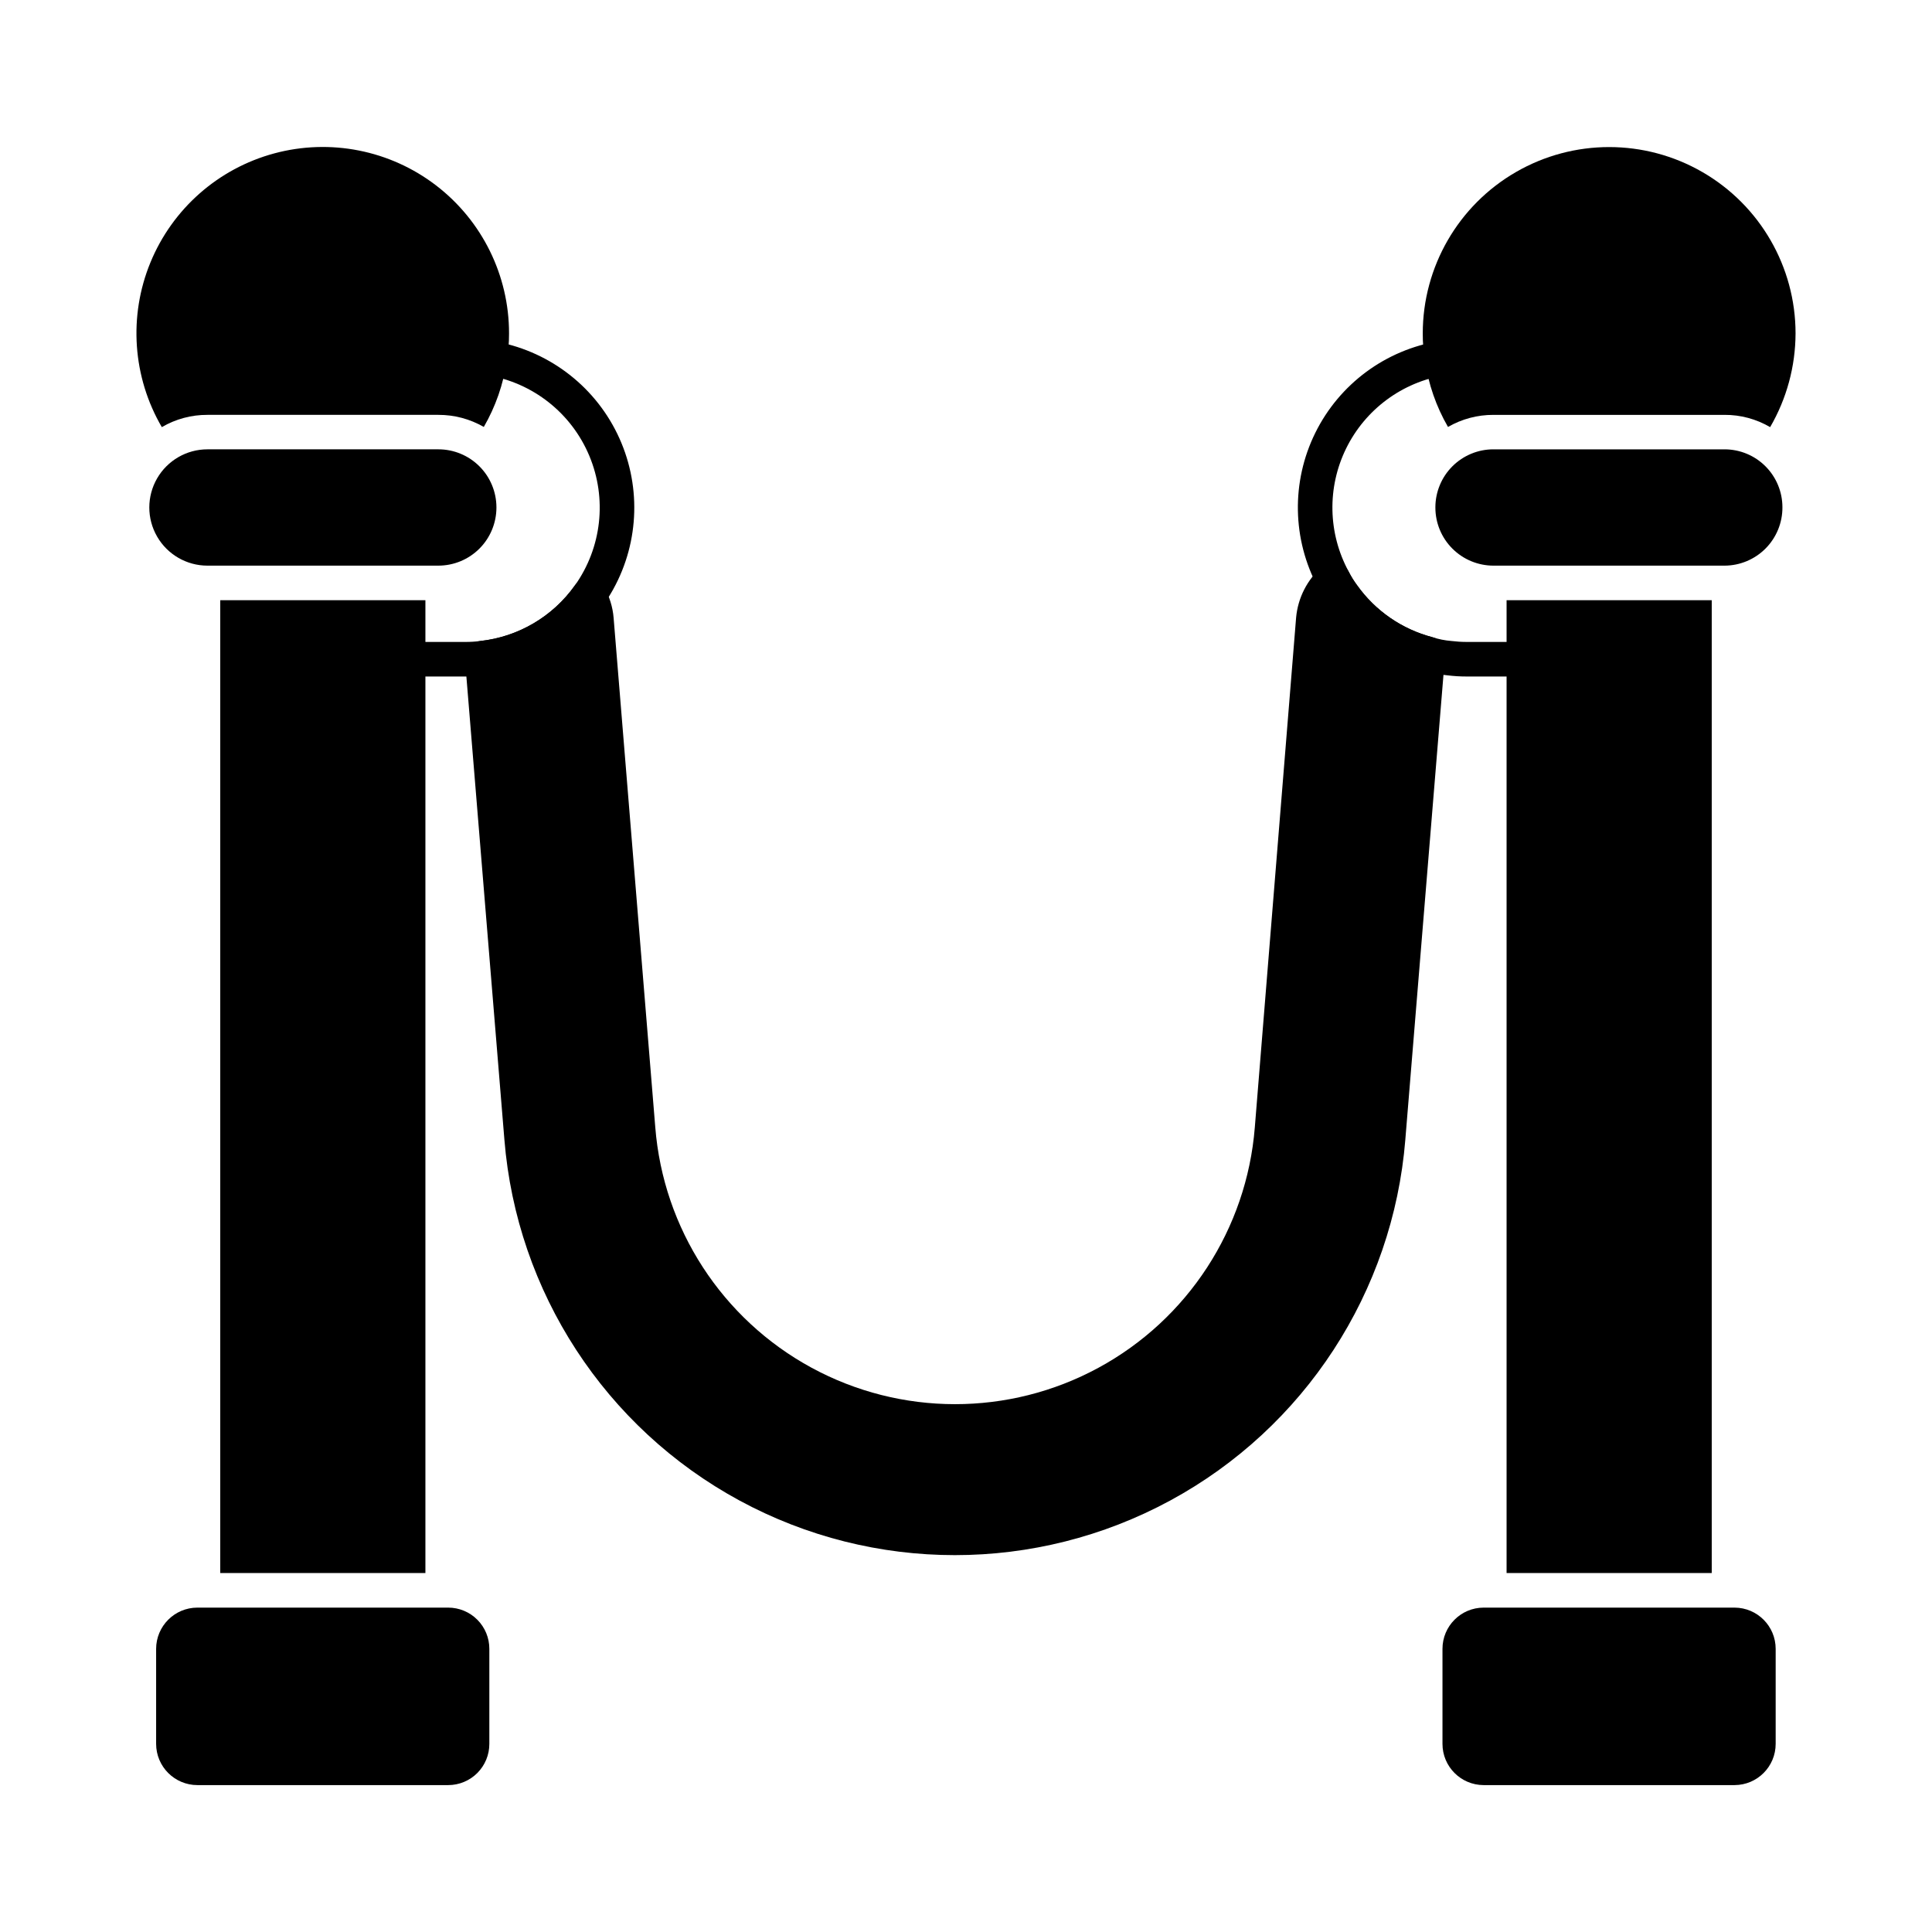
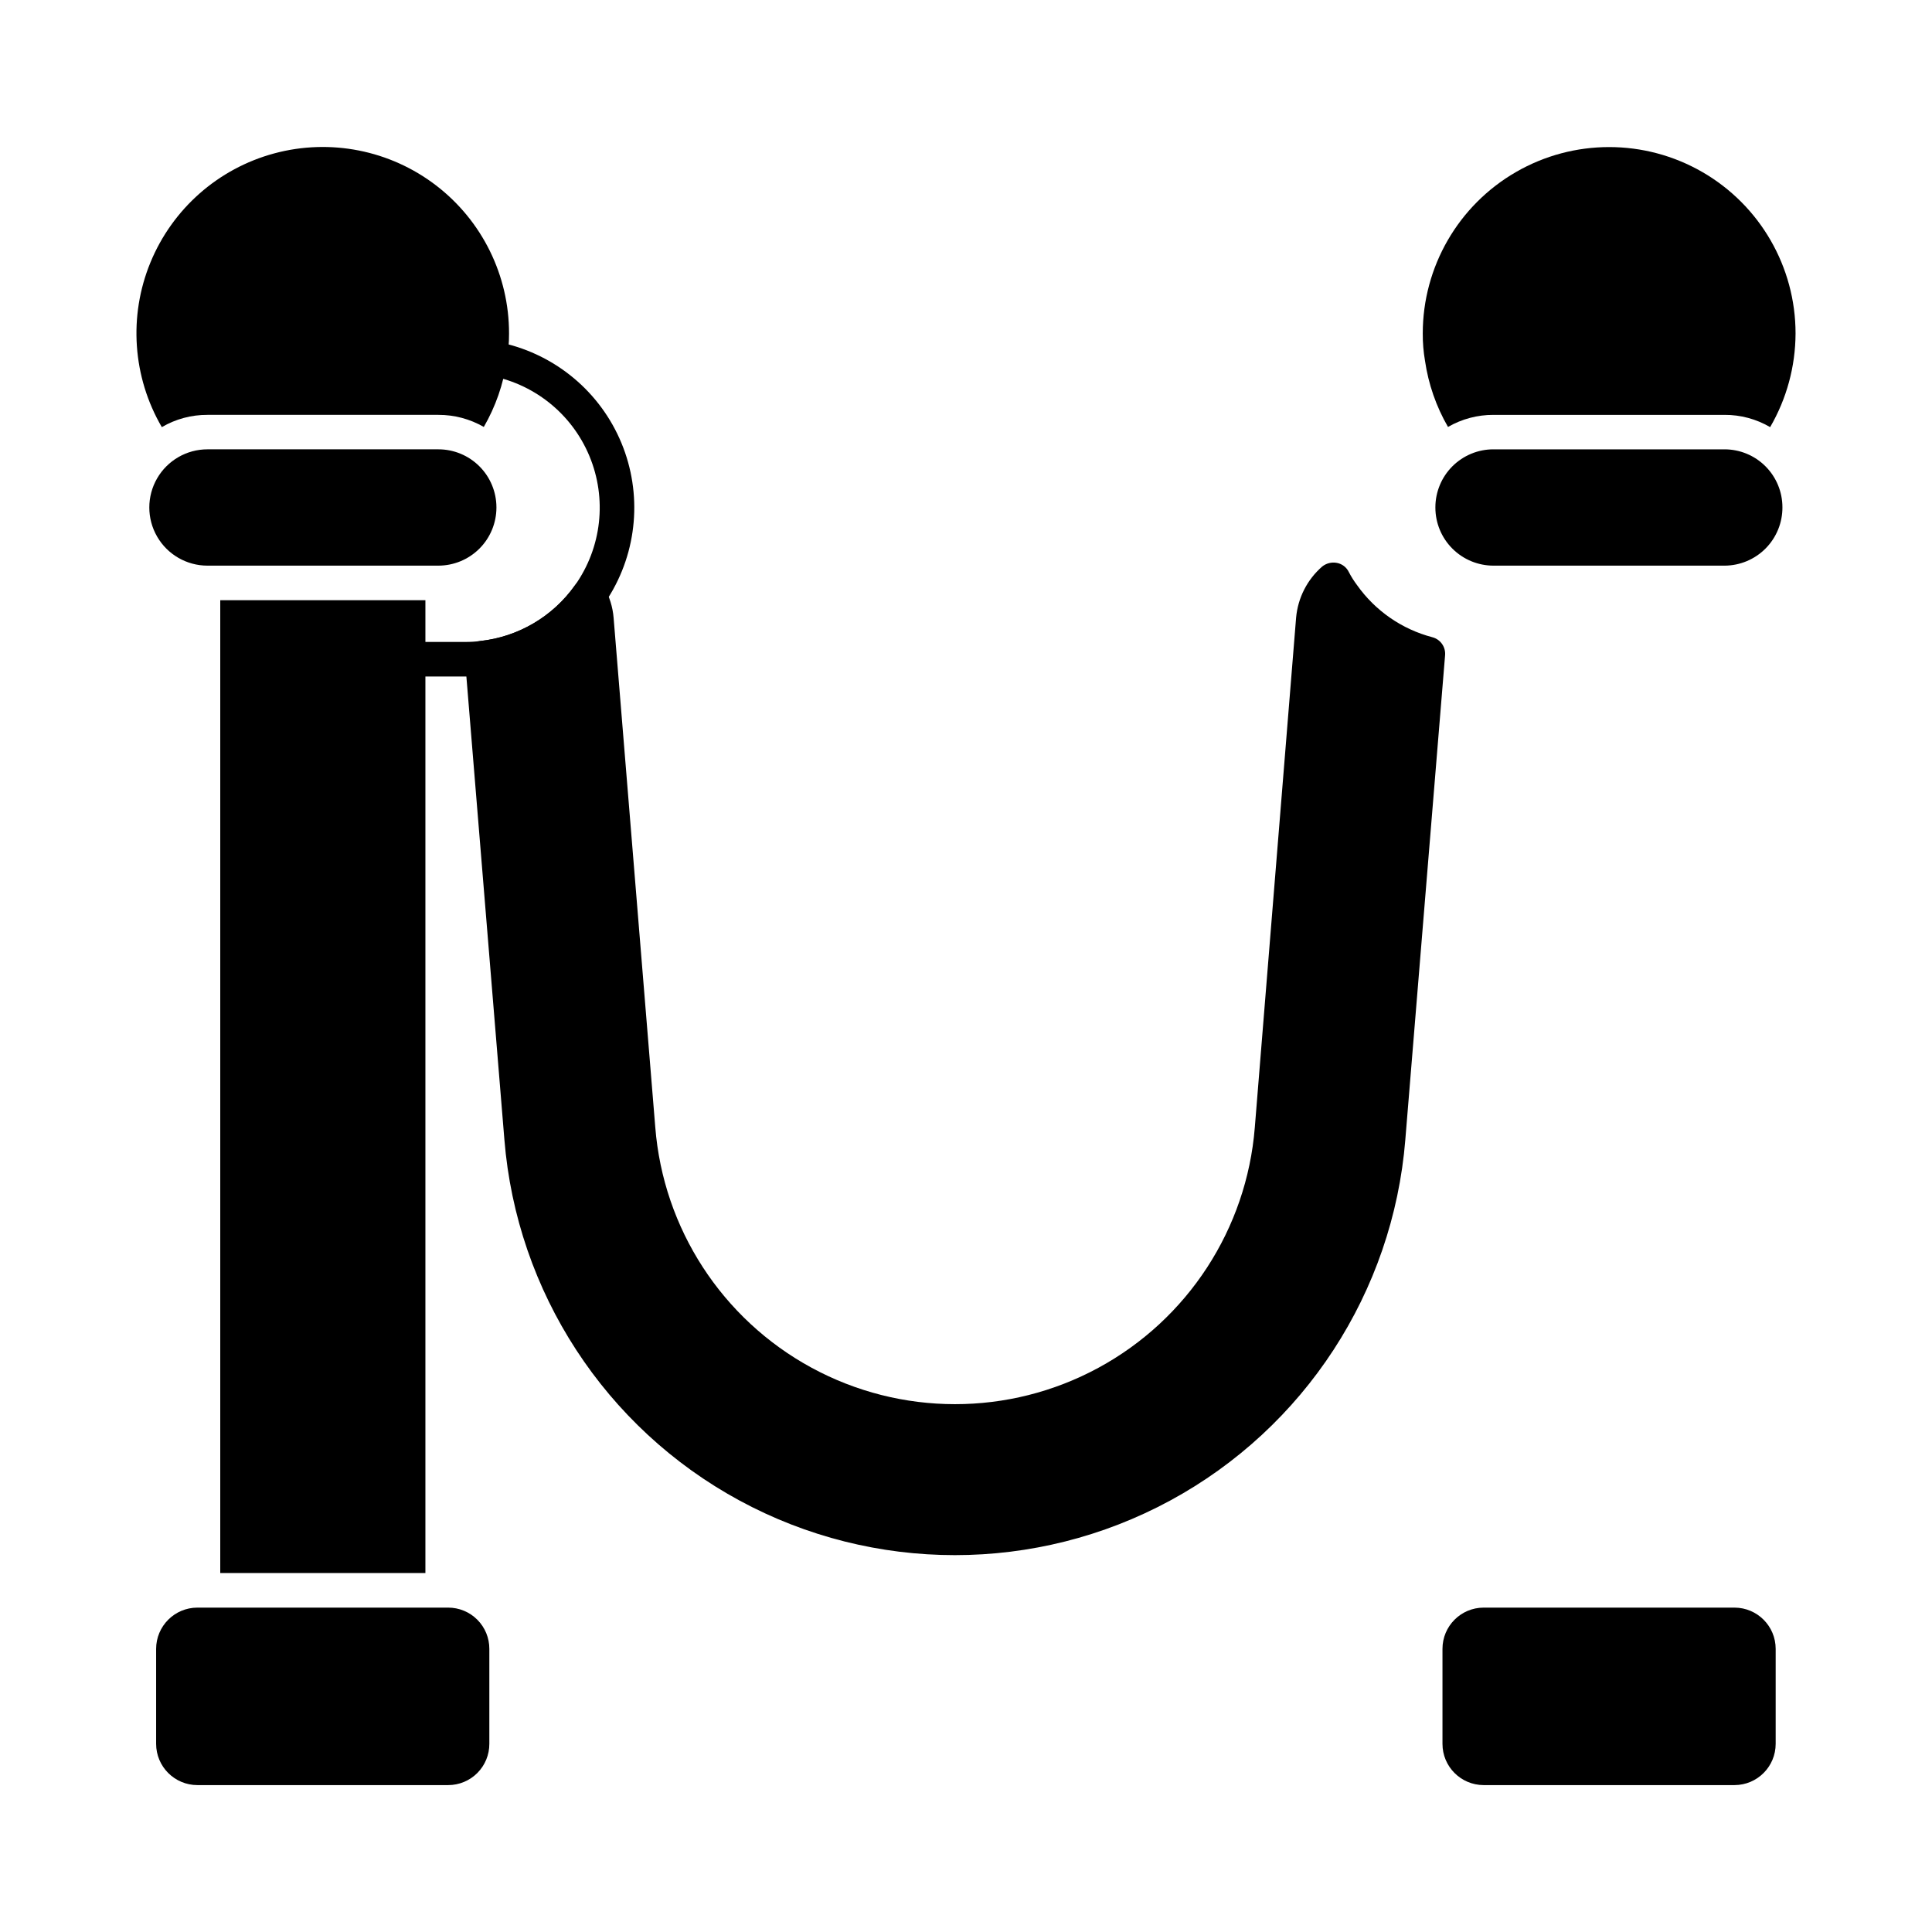
<svg xmlns="http://www.w3.org/2000/svg" fill="#000000" width="800px" height="800px" version="1.1" viewBox="144 144 512 512">
  <g>
    <path d="m614.57 580.98v25.145c0.008 6.031-4.871 10.926-10.898 10.945h-66.504c-6.031-0.02-10.906-4.914-10.898-10.945v-25.145c-0.008-6.031 4.867-10.926 10.898-10.945h66.504c6.027 0.02 10.906 4.914 10.898 10.945z" />
    <path d="m273.68 580.98v25.145c0.012 2.898-1.133 5.684-3.18 7.738-2.043 2.051-4.824 3.207-7.723 3.207h-66.457c-6.043 0-10.945-4.898-10.945-10.945v-25.145c0-6.047 4.902-10.945 10.945-10.945h66.457c2.898 0 5.68 1.156 7.723 3.211 2.047 2.051 3.191 4.836 3.18 7.734z" />
    <path d="m616.36 278.42c0.027 4.09-1.578 8.023-4.457 10.926-2.879 2.906-6.797 4.543-10.887 4.555h-61.238c-4.078-0.004-7.992-1.625-10.879-4.512-2.887-2.883-4.508-6.797-4.508-10.879v-0.09c0.012-4.074 1.637-7.981 4.519-10.855 2.887-2.875 6.793-4.492 10.867-4.488h61.238c4.066 0 7.973 1.613 10.848 4.492 2.879 2.879 4.496 6.781 4.496 10.852z" />
    <path d="m275.56 278.42v0.09c-0.004 4.082-1.625 7.996-4.508 10.879-2.887 2.887-6.801 4.508-10.883 4.512h-61.191c-5.504 0-10.594-2.938-13.344-7.707-2.754-4.769-2.754-10.645 0-15.414 2.75-4.766 7.84-7.703 13.344-7.703h61.191c4.074-0.004 7.984 1.613 10.867 4.488 2.887 2.875 4.512 6.781 4.523 10.855z" />
-     <path d="m543.26 303.06h54.367v257.81h-54.367z" />
    <path d="m202.37 303.06h54.367v257.81h-54.367z" />
    <path d="m278.9 232.37c0.012 2.441-0.188 4.875-0.598 7.281-0.902 6.168-2.973 12.102-6.09 17.496-3.66-2.113-7.816-3.219-12.047-3.203h-61.191c-4.246-0.023-8.426 1.102-12.09 3.25-7.746-13.277-8.863-29.406-3.023-43.625 5.84-14.219 17.969-24.91 32.809-28.914 14.844-4.004 30.703-0.863 42.898 8.488 12.199 9.352 19.348 23.855 19.332 39.227z" />
    <path d="m619.84 232.37c-0.027 8.723-2.348 17.285-6.734 24.824-3.664-2.148-7.84-3.273-12.09-3.25h-61.238c-4.227-0.016-8.383 1.09-12.043 3.203-3.129-5.406-5.195-11.359-6.094-17.539-0.41-2.391-0.609-4.812-0.594-7.238 0-17.648 9.414-33.953 24.699-42.777 15.281-8.824 34.109-8.824 49.395 0 15.285 8.824 24.699 25.129 24.699 42.777z" />
-     <path d="m267.35 323.28h-15.215c-2.531 0-4.582-2.051-4.582-4.578 0-2.531 2.051-4.582 4.582-4.582h15.215c1.289 0.004 2.574-0.074 3.856-0.234 10.105-1.098 19.262-6.465 25.152-14.75 7.117-10.016 8.562-22.988 3.824-34.32-4.734-11.336-14.984-19.422-27.109-21.395-2.496-0.402-4.195-2.758-3.789-5.254 0.406-2.5 2.758-4.195 5.254-3.789 14.359 2.332 26.688 11.504 33.051 24.586 6.359 13.082 5.965 28.441-1.066 41.176-7.027 12.734-19.812 21.258-34.273 22.848-1.625 0.199-3.262 0.297-4.898 0.293z" />
-     <path d="m547.88 323.28h-15.215c-1.668 0.004-3.336-0.098-4.992-0.301-2.285-0.191-4.539-0.652-6.719-1.375-9.984-2.672-18.73-8.738-24.73-17.156-1.113-1.508-2.094-3.106-2.938-4.777-6.852-12.73-7.121-27.984-0.727-40.949 6.394-12.965 18.664-22.035 32.934-24.344 2.5-0.406 4.852 1.289 5.258 3.789 0.402 2.496-1.293 4.852-3.793 5.254-11.367 1.84-21.137 9.078-26.215 19.414-5.078 10.336-4.832 22.488 0.66 32.613 0.641 1.281 1.391 2.508 2.238 3.664 4.836 6.766 11.891 11.625 19.934 13.738 1.645 0.539 3.352 0.883 5.078 1.02 1.336 0.164 2.684 0.25 4.031 0.25h15.215c2.531 0 4.582 2.051 4.582 4.582 0 2.527-2.051 4.578-4.582 4.578z" />
+     <path d="m267.35 323.28h-15.215c-2.531 0-4.582-2.051-4.582-4.578 0-2.531 2.051-4.582 4.582-4.582h15.215c1.289 0.004 2.574-0.074 3.856-0.234 10.105-1.098 19.262-6.465 25.152-14.75 7.117-10.016 8.562-22.988 3.824-34.32-4.734-11.336-14.984-19.422-27.109-21.395-2.496-0.402-4.195-2.758-3.789-5.254 0.406-2.5 2.758-4.195 5.254-3.789 14.359 2.332 26.688 11.504 33.051 24.586 6.359 13.082 5.965 28.441-1.066 41.176-7.027 12.734-19.812 21.258-34.273 22.848-1.625 0.199-3.262 0.297-4.898 0.293" />
    <path d="m526.96 317.67-10.535 128.34 0.004-0.004c-3.266 40.367-26.703 76.352-62.305 95.648-35.605 19.297-78.547 19.297-114.15 0-35.602-19.297-59.043-55.281-62.305-95.648l-10.441-127.19c-0.215-2.484 1.598-4.68 4.074-4.945 10.078-1.105 19.199-6.473 25.055-14.75 0.91-1.277 2.418-1.988 3.984-1.875 1.555 0.055 2.965 0.922 3.711 2.289 1.453 2.508 2.328 5.309 2.562 8.199l11.039 134.98v-0.004c2.129 26.883 17.707 50.867 41.402 63.742 23.695 12.875 52.293 12.891 76.008 0.043 23.711-12.844 39.316-36.812 41.473-63.691l10.945-135.11c0.469-5.242 2.945-10.102 6.918-13.559 1.094-0.875 2.516-1.227 3.894-0.961 1.379 0.258 2.555 1.16 3.16 2.426 0.633 1.223 1.367 2.387 2.195 3.484 4.816 6.789 11.871 11.672 19.926 13.785 2.156 0.555 3.59 2.59 3.387 4.809z" />
  </g>
</svg>